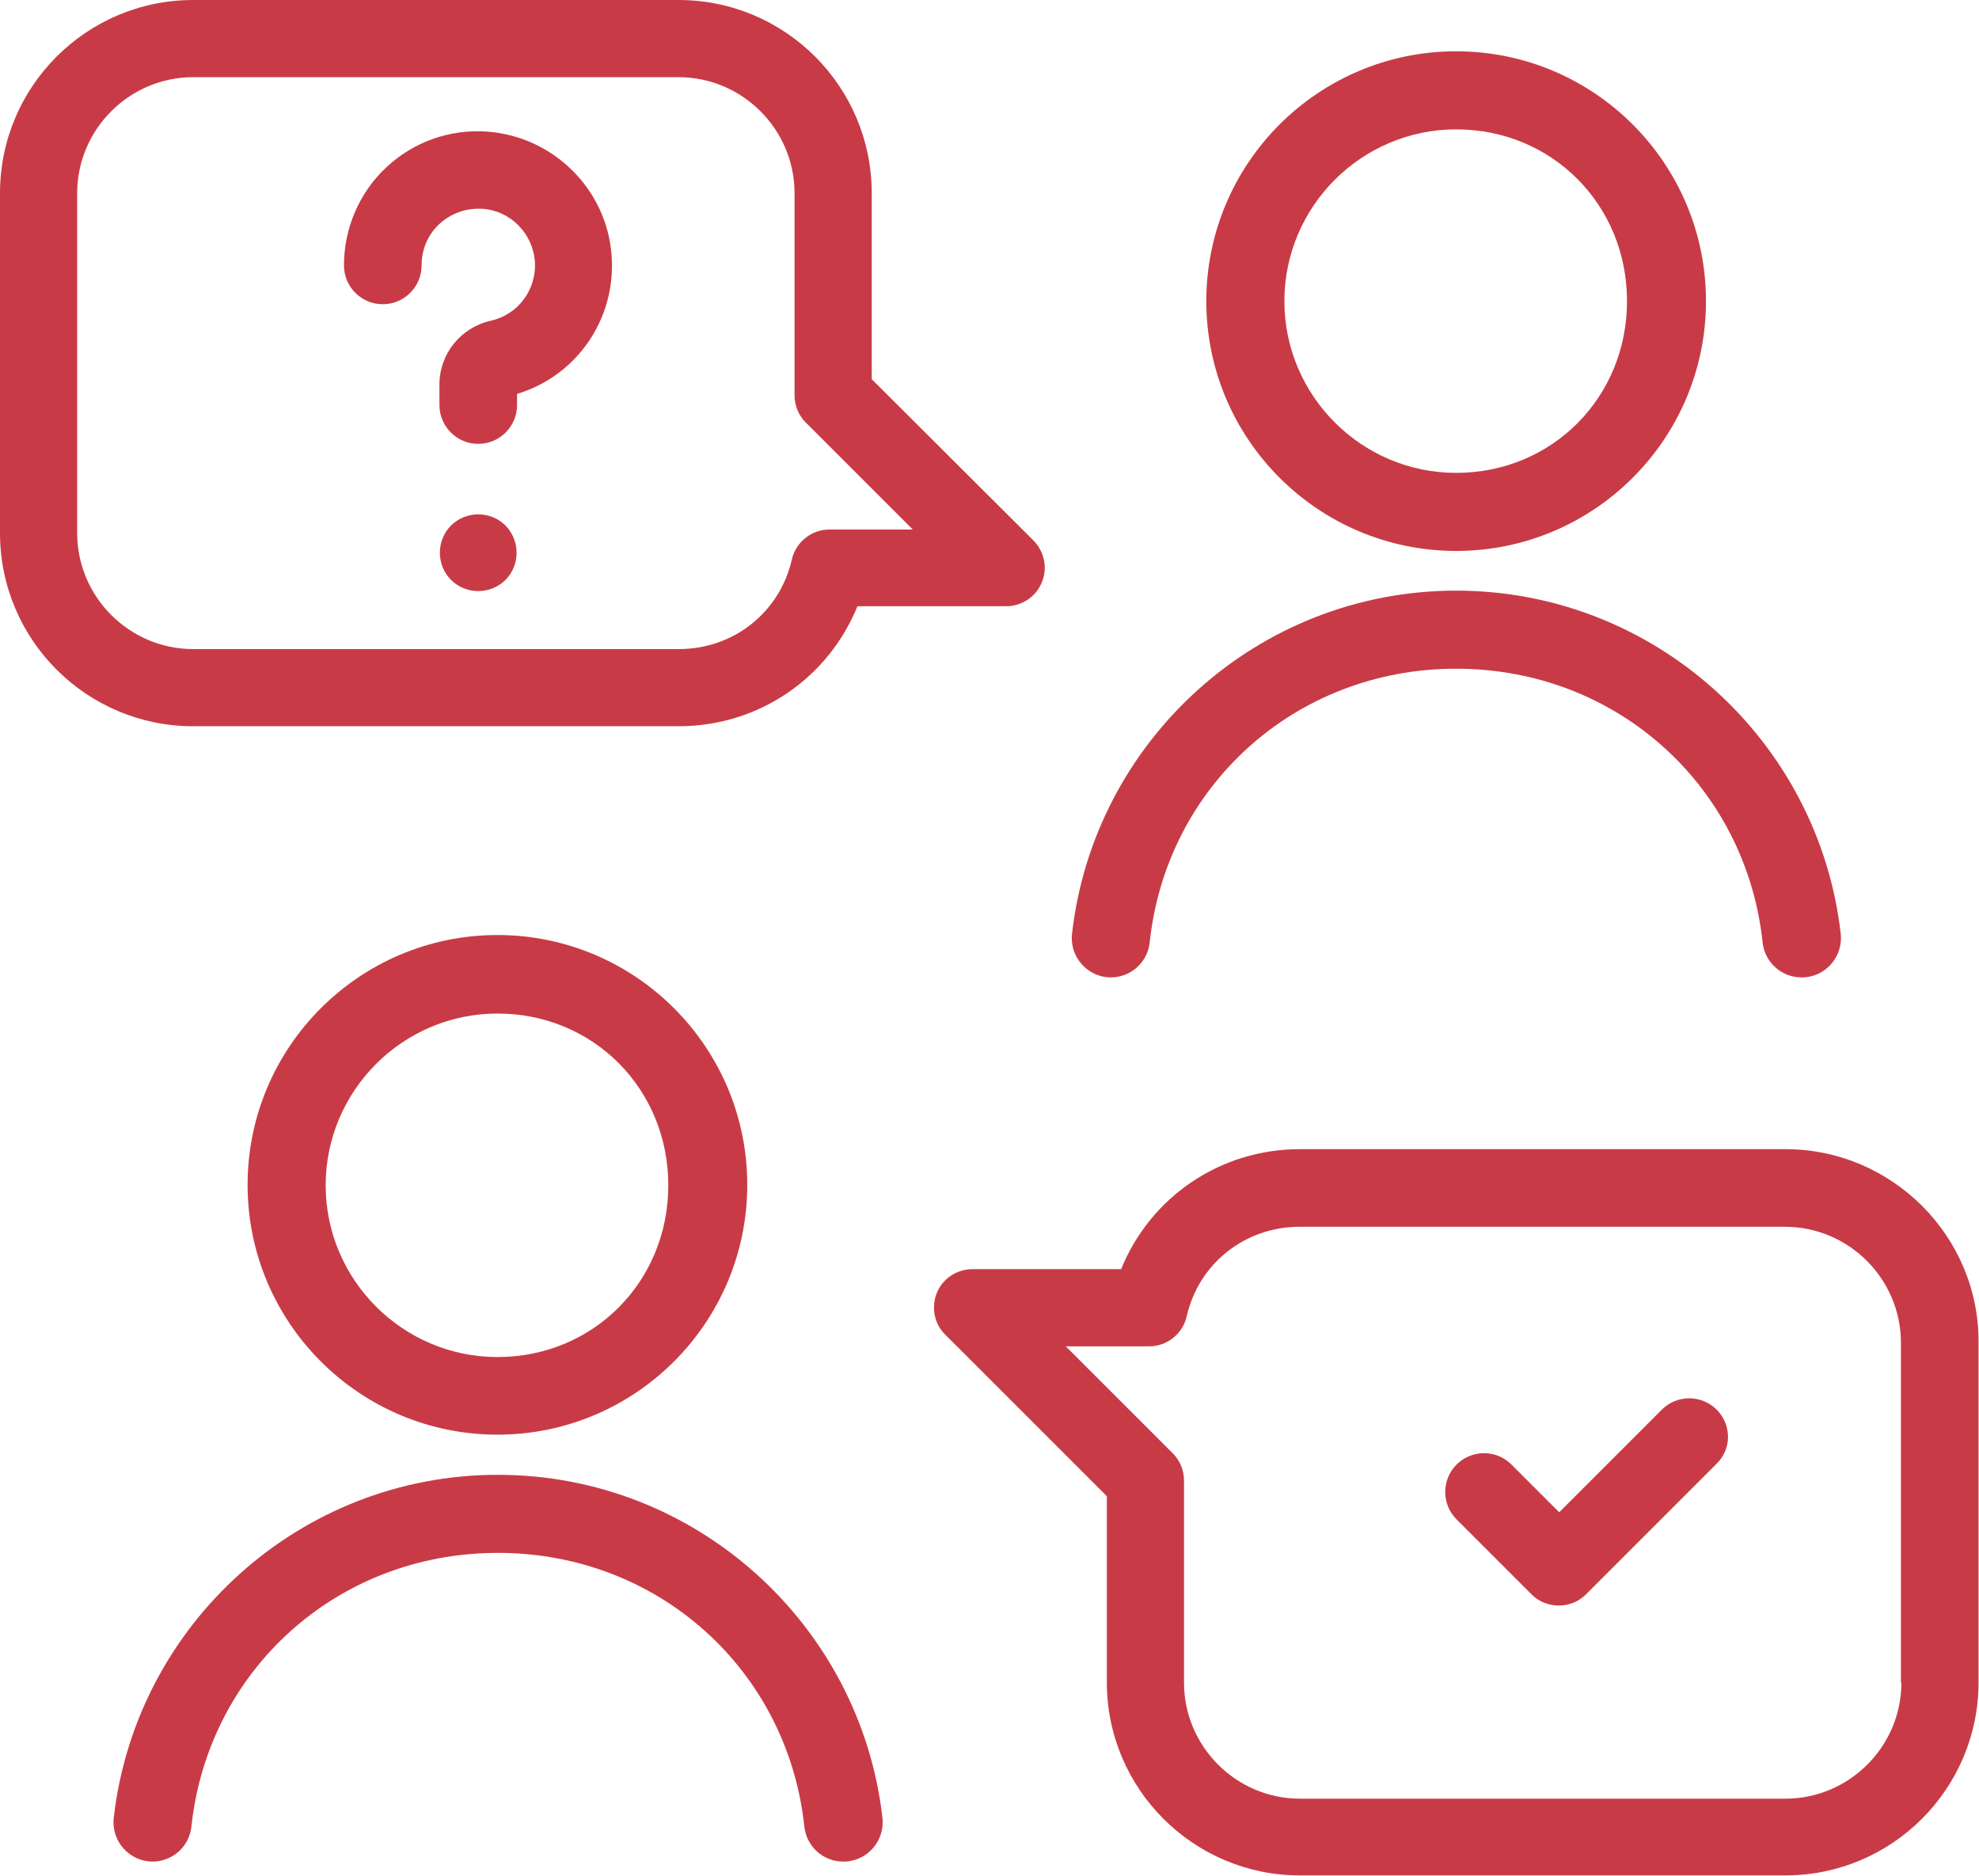
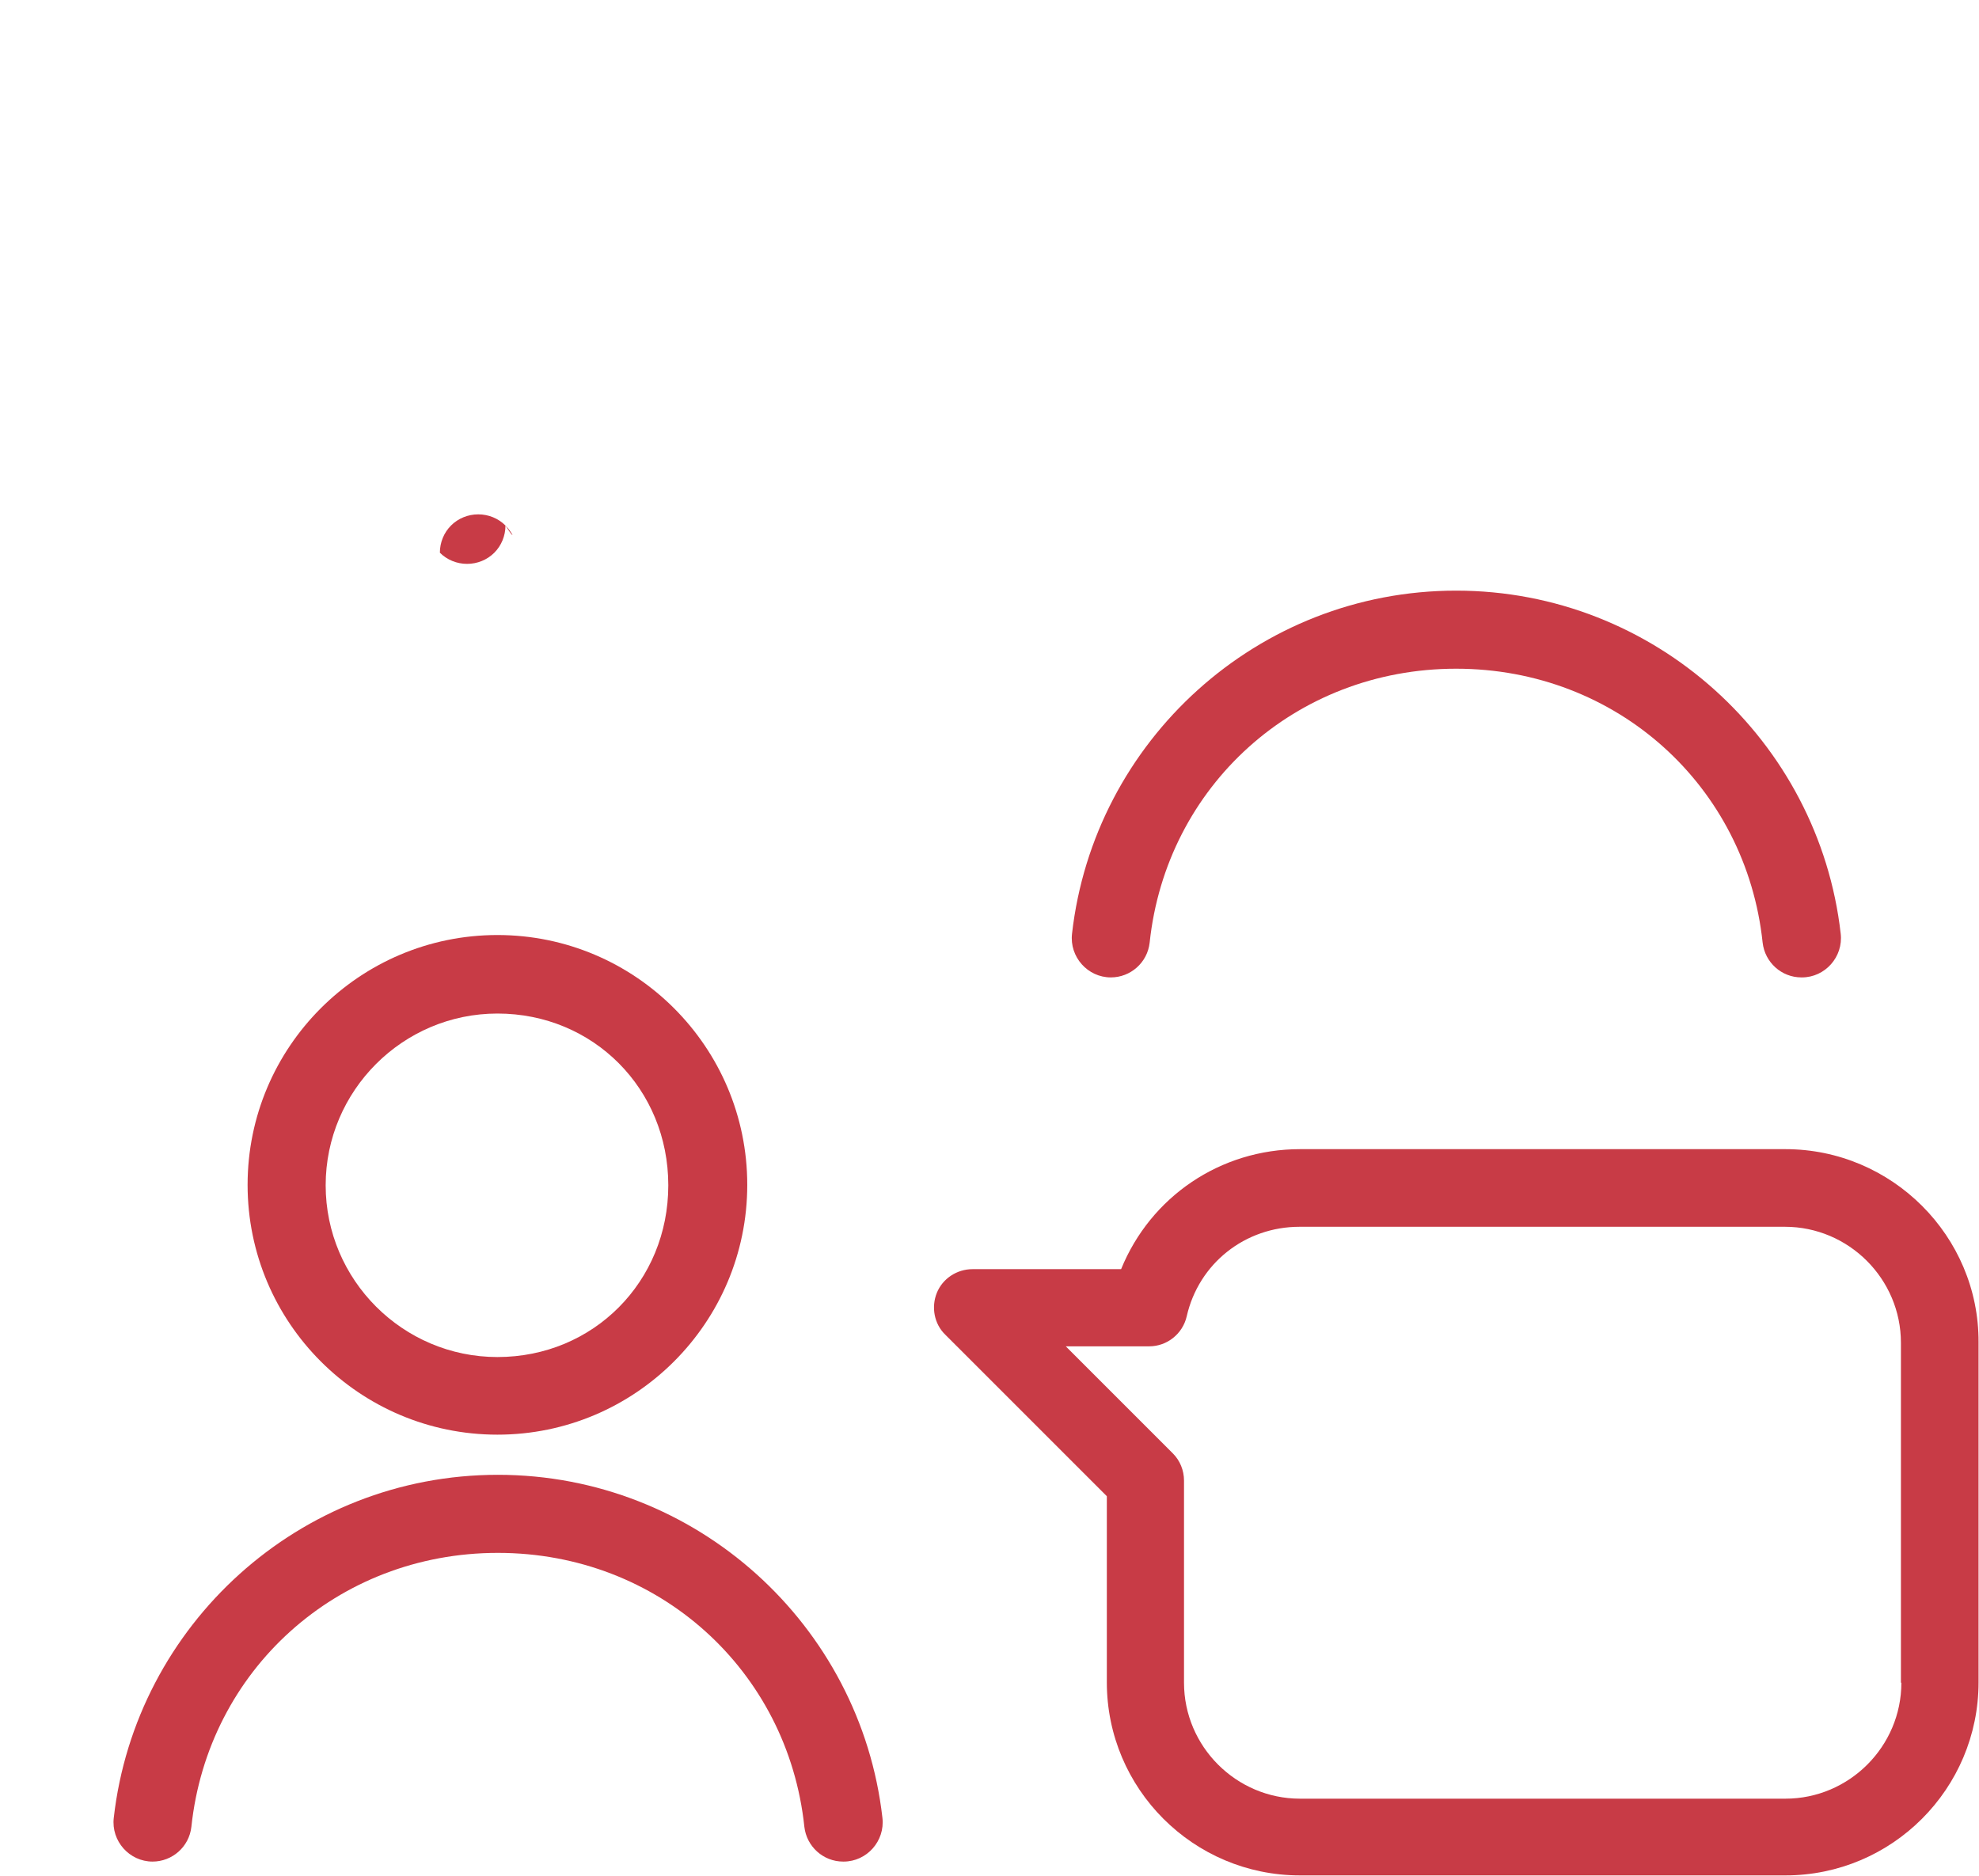
<svg xmlns="http://www.w3.org/2000/svg" version="1.1" id="Layer_1" x="0px" y="0px" viewBox="0 0 443.6 420.5" style="enable-background:new 0 0 443.6 420.5;" xml:space="preserve">
  <style type="text/css">
	.st0{fill:#C83B46;}
</style>
  <g>
    <path class="st0" d="M189.1,417.3c5.2,0,9.3-4.6,8.7-9.8c-4.9-43.2-41.7-76.9-86.2-76.9c-44.5,0-81.2,33.7-86.1,76.9   c-0.6,5.2,3.5,9.8,8.7,9.8h0c4.4,0,8.2-3.3,8.7-7.8c3.7-35,32.6-61.4,68.7-61.4s65,26.4,68.7,61.4c0.5,4.4,4.2,7.8,8.7,7.8H189.1z" />
    <path class="st0" d="M111.5,321.6c30.9,0,56-25.1,56-56s-25.1-56-56-56s-56,25.1-56,56S80.6,321.6,111.5,321.6z M111.5,227.2   c21.5,0,38.3,16.9,38.3,38.5s-16.8,38.5-38.3,38.5c-21.2,0-38.5-17.3-38.5-38.5S90.3,227.2,111.5,227.2z" />
    <path class="st0" d="M403.9,219.1c5.2,0,9.3-4.6,8.7-9.8c-4.9-43.2-41.7-76.9-86.2-76.9c-44.5,0-81.2,33.7-86.1,76.9   c-0.6,5.2,3.5,9.8,8.7,9.8h0c4.4,0,8.2-3.3,8.7-7.8c3.7-35,32.6-61.4,68.7-61.4s65,26.4,68.7,61.4c0.5,4.4,4.2,7.8,8.7,7.8H403.9z" />
-     <path class="st0" d="M326.4,123.5c30.9,0,56-25.1,56-56s-25.1-56-56-56s-56,25.1-56,56S295.5,123.5,326.4,123.5z M326.4,29   c21.5,0,38.3,16.9,38.3,38.5s-16.8,38.5-38.3,38.5c-21.2,0-38.5-17.3-38.5-38.5S305.2,29,326.4,29z" />
    <g>
      <g>
-         <path class="st0" d="M231.7,121.2L195.4,85V43.3C195.4,19.4,176,0,152.1,0H43.3C19.4,0,0,19.4,0,43.3v76.2     c0,23.9,19.4,43.3,43.3,43.3h108.8c17.9,0,33.5-10.7,40.1-26.9h33.3c3.5,0,6.7-2.1,8-5.3C234.9,127.4,234.1,123.7,231.7,121.2z      M185.9,118.7c-4,0-7.5,2.8-8.4,6.7c-2.7,11.9-13.1,20.1-25.3,20.1H43.3c-14.3,0-26-11.7-26-26V43.3c0-14.3,11.7-26,26-26h108.8     c14.3,0,26,11.7,26,26v45.3c0,2.3,0.9,4.5,2.5,6.1l24,24H185.9z" />
-       </g>
+         </g>
    </g>
    <g>
      <g>
        <path class="st0" d="M400.2,257.6H291.4c-17.9,0-33.5,10.7-40.1,26.9H218c-3.5,0-6.7,2.1-8,5.3s-0.6,7,1.9,9.4l36.2,36.2v41.7     c0,23.9,19.4,43.3,43.3,43.3h108.8c23.9,0,43.3-19.4,43.3-43.3v-76.2C443.6,277.1,424.1,257.6,400.2,257.6z M426.2,377.2     c0,14.3-11.7,26-26,26H291.4c-14.3,0-26-11.7-26-26v-45.3c0-2.3-0.9-4.5-2.5-6.1l-24-24h18.7c4,0,7.5-2.8,8.4-6.7     c2.7-11.9,13.1-20.1,25.3-20.1h108.8c14.3,0,26,11.7,26,26V377.2z" />
      </g>
    </g>
    <g>
      <g>
-         <path class="st0" d="M384.8,316c-3.4-3.4-8.9-3.4-12.3,0l-23,23l-10.7-10.7c-3.4-3.4-8.9-3.4-12.3,0c-3.4,3.4-3.4,8.9,0,12.3     l16.8,16.8c1.7,1.7,3.9,2.5,6.1,2.5c2.2,0,4.4-0.8,6.1-2.5l29.2-29.2C388.2,324.9,388.2,319.4,384.8,316z" />
-       </g>
+         </g>
    </g>
    <g>
      <g>
-         <path class="st0" d="M137.1,57.4c-1-14.9-13-26.8-27.9-27.9c-8.4-0.6-16.5,2.3-22.6,8c-6.1,5.7-9.5,13.7-9.5,22     c0,4.8,3.9,8.7,8.7,8.7c4.8,0,8.7-3.9,8.7-8.7c0-3.6,1.4-6.9,4-9.3c2.6-2.4,6-3.6,9.6-3.4c6.3,0.4,11.3,5.5,11.8,11.8     c0.4,6.3-3.7,11.9-9.9,13.3c-6.7,1.5-11.5,7.4-11.5,14.3v4.6c0,4.8,3.9,8.7,8.7,8.7s8.7-3.9,8.7-8.7v-2.5     C129.2,84.3,138.1,71.6,137.1,57.4z" />
-       </g>
+         </g>
    </g>
    <g>
      <g>
-         <path class="st0" d="M113.3,117.8c-1.6-1.6-3.8-2.5-6.1-2.5c-2.3,0-4.5,0.9-6.1,2.5c-1.6,1.6-2.5,3.8-2.5,6.1     c0,2.3,0.9,4.5,2.5,6.1c1.6,1.6,3.8,2.5,6.1,2.5c2.3,0,4.5-0.9,6.1-2.5c1.6-1.6,2.5-3.8,2.5-6.1     C115.8,121.7,114.9,119.4,113.3,117.8z" />
+         <path class="st0" d="M113.3,117.8c-1.6-1.6-3.8-2.5-6.1-2.5c-2.3,0-4.5,0.9-6.1,2.5c-1.6,1.6-2.5,3.8-2.5,6.1     c1.6,1.6,3.8,2.5,6.1,2.5c2.3,0,4.5-0.9,6.1-2.5c1.6-1.6,2.5-3.8,2.5-6.1     C115.8,121.7,114.9,119.4,113.3,117.8z" />
      </g>
    </g>
  </g>
</svg>